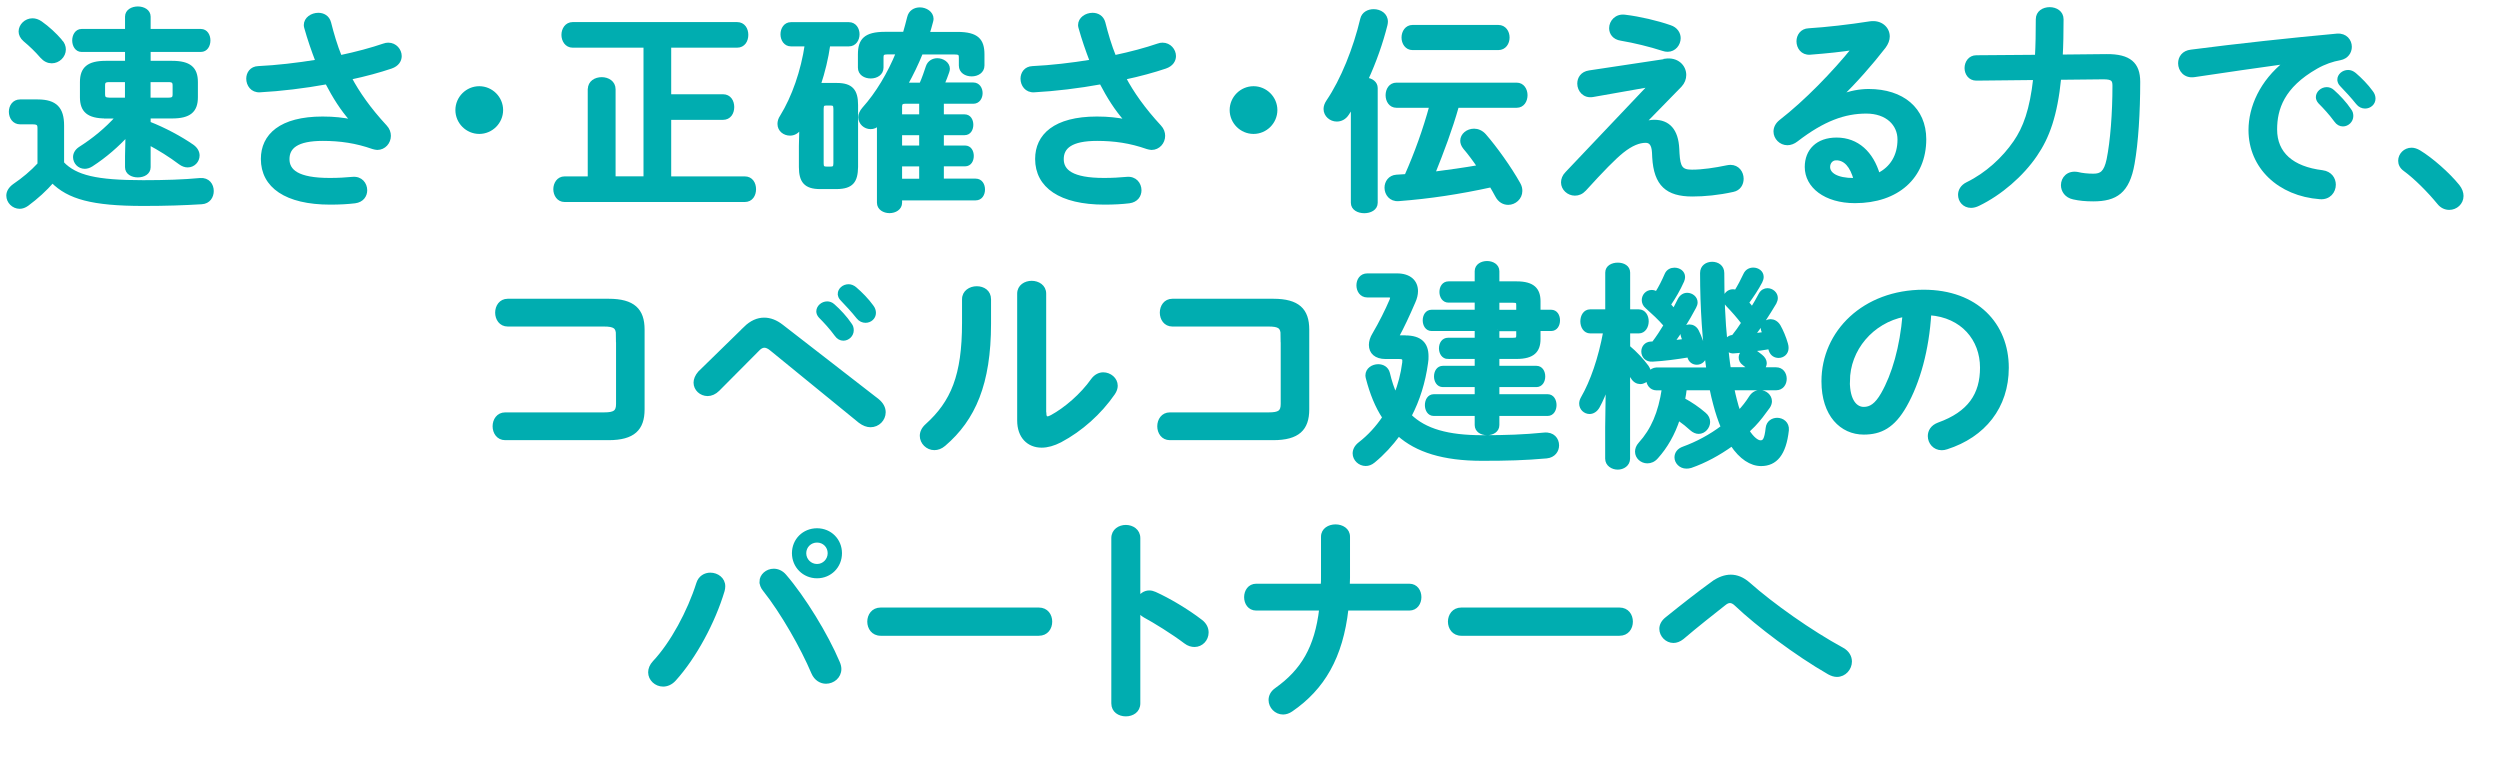
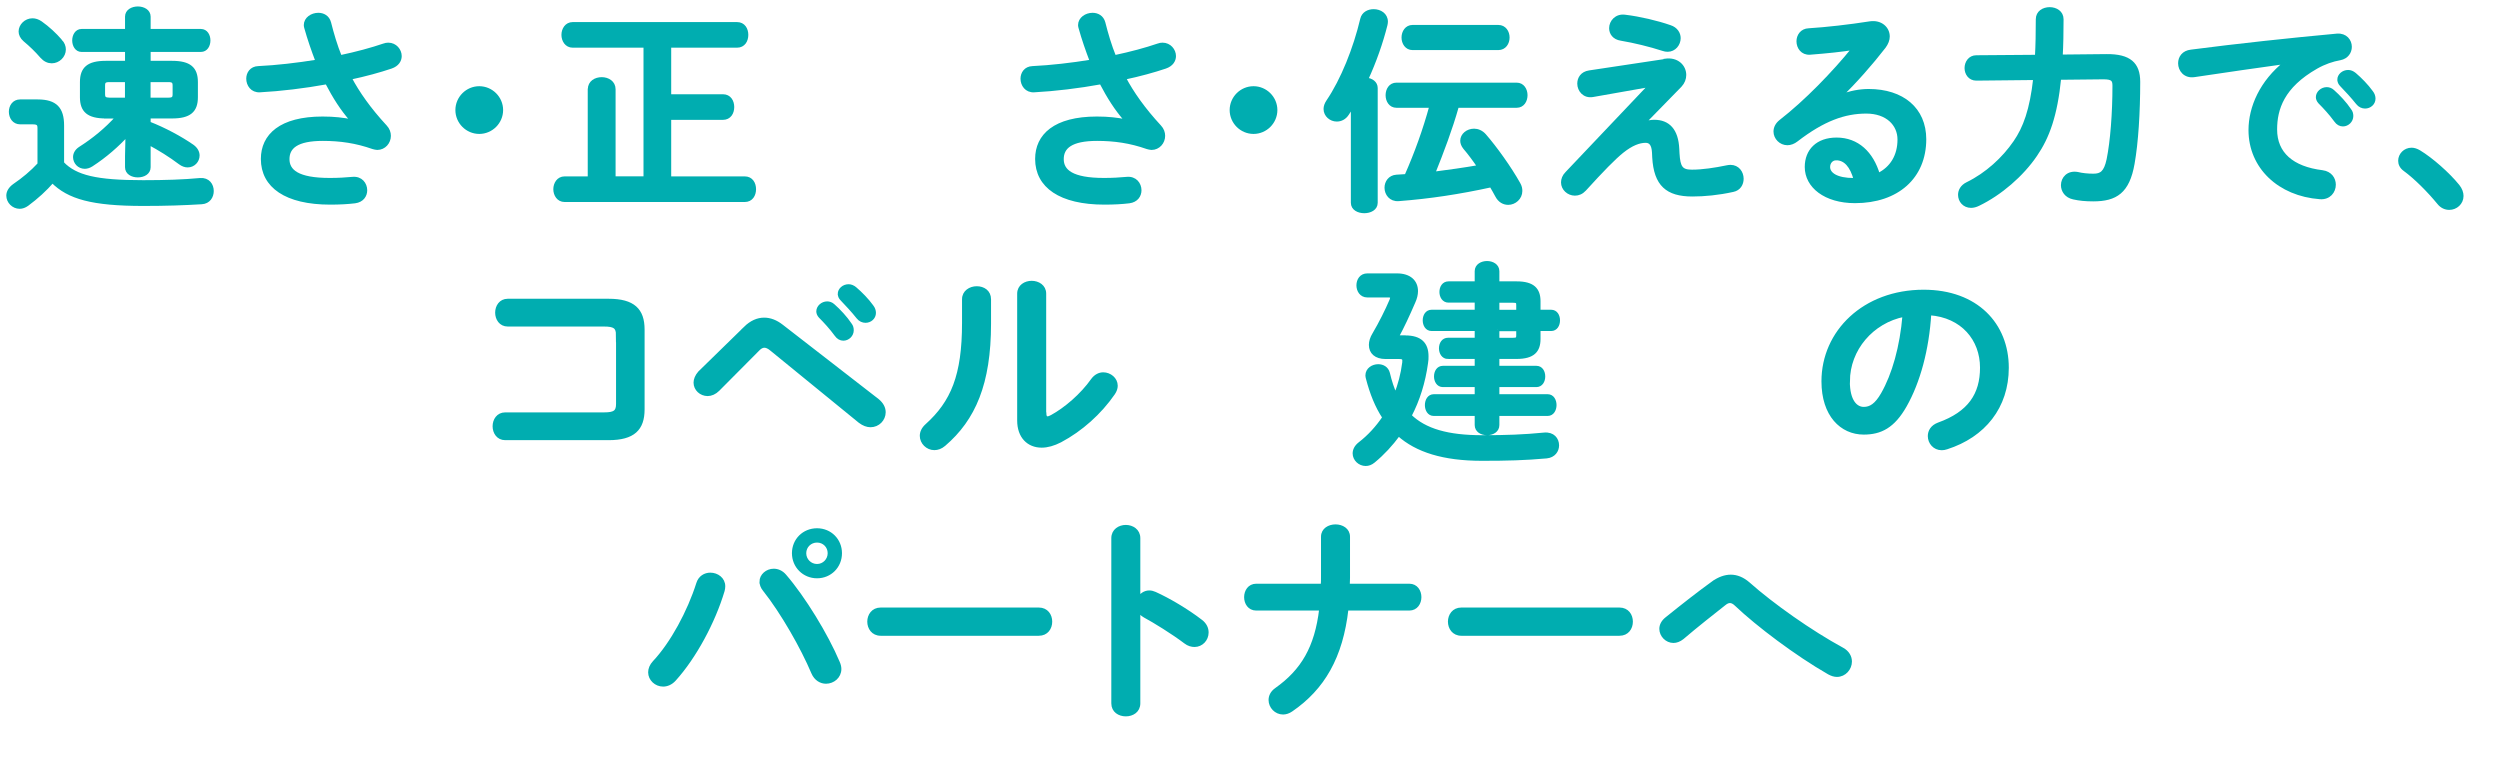
<svg xmlns="http://www.w3.org/2000/svg" id="_レイヤー_2" data-name="レイヤー 2" width="323.21" height="99.43" viewBox="0 0 323.21 99.43">
  <defs>
    <style>
      .cls-1 {
        fill: #00adb0;
        stroke: #00adb0;
        stroke-miterlimit: 10;
        stroke-width: .45px;
      }
    </style>
  </defs>
  <g id="PC">
    <g id="goal_list_pc_02">
      <g>
        <path class="cls-1" d="M8.07,21.11c1.71,1.76,4.34,2.41,10.44,2.41,2.88,0,5.21-.08,7.36-.28,1.04-.08,1.54.67,1.54,1.46,0,.7-.42,1.43-1.34,1.48-2.3.14-4.56.22-7.53.22-6.64,0-9.66-.87-11.76-2.97-.92,1.06-2.02,2.07-3.28,3-.31.22-.64.34-.95.34-.84,0-1.51-.7-1.51-1.48,0-.45.25-.92.81-1.32,1.15-.78,2.27-1.71,3.22-2.74v-4.65c0-.53-.14-.73-.87-.73h-1.6c-.81,0-1.23-.7-1.23-1.4s.42-1.37,1.23-1.37h2.27c2.32,0,3.19.98,3.19,3.14v4.9ZM7.81,5.27c.34.36.48.76.48,1.12,0,.87-.76,1.57-1.6,1.57-.45,0-.9-.2-1.29-.64-.73-.84-1.4-1.48-2.21-2.16-.39-.34-.56-.73-.56-1.09,0-.76.7-1.48,1.57-1.48.34,0,.7.11,1.06.36.95.67,1.85,1.51,2.55,2.32ZM13.67,15.09c-2.24,0-3.11-.76-3.11-2.52v-1.96c0-1.76.87-2.52,3.11-2.52h2.72v-1.6h-5.85c-.64,0-.98-.64-.98-1.26s.34-1.26.98-1.26h5.85v-1.82c0-.73.73-1.09,1.43-1.09s1.43.36,1.43,1.09v1.82h6.72c.67,0,1.01.62,1.01,1.26s-.34,1.26-1.01,1.26h-6.72v1.6h3c2.24,0,3.11.76,3.11,2.52v1.96c0,1.76-.87,2.52-3.11,2.52h-3v.84c1.96.76,4.06,1.88,5.63,2.97.5.36.7.81.7,1.2,0,.7-.56,1.32-1.32,1.32-.31,0-.64-.11-.98-.36-1.26-.95-2.66-1.82-4.03-2.55v3.11c0,.73-.7,1.09-1.43,1.09s-1.43-.36-1.43-1.09v-1.48l.06-2.74c-1.26,1.37-2.8,2.74-4.62,3.92-.31.2-.62.28-.87.28-.76,0-1.29-.62-1.29-1.29,0-.39.2-.81.67-1.12,1.76-1.12,3.39-2.44,4.87-4.09h-1.54ZM16.38,12.85v-2.46h-2.24c-.62,0-.78.17-.78.67v1.12c0,.59.28.64.78.67h2.24ZM21.76,12.85c.62,0,.78-.17.78-.67v-1.12c0-.5-.17-.67-.78-.67h-2.52v2.46h2.52Z" />
        <path class="cls-1" d="M45.5,15.57c-1.29-1.46-2.27-3.02-3.25-4.9-2.91.53-5.99.9-8.65,1.04-1.01.06-1.54-.76-1.54-1.54,0-.67.42-1.37,1.34-1.4,2.35-.11,5.04-.42,7.62-.84-.56-1.46-1.06-2.91-1.46-4.34-.03-.11-.06-.22-.06-.34,0-.84.84-1.37,1.65-1.37.62,0,1.23.31,1.43,1.06.36,1.43.81,2.97,1.4,4.42,2.13-.45,4.09-.98,5.63-1.51.2-.08.42-.11.59-.11.9,0,1.51.76,1.51,1.51,0,.56-.34,1.12-1.15,1.4-1.48.5-3.33,1.01-5.32,1.43,1.04,1.96,2.49,4.03,4.59,6.3.34.36.48.78.48,1.18,0,.84-.64,1.6-1.54,1.6-.17,0-.36-.06-.56-.11-2.16-.76-4.23-1.06-6.47-1.06-3.39,0-4.54,1.04-4.54,2.58s1.26,2.66,5.43,2.66c1.15,0,2.04-.06,2.94-.14,1.09-.11,1.68.7,1.68,1.51,0,.67-.42,1.34-1.37,1.46-.92.11-1.96.17-3.19.17-5.71,0-8.74-2.16-8.74-5.68,0-3.02,2.32-5.26,7.76-5.26,1.51,0,2.63.14,3.75.36l.03-.06Z" />
        <path class="cls-1" d="M64.82,14.23c0,1.57-1.29,2.86-2.86,2.86s-2.86-1.29-2.86-2.86,1.29-2.86,2.86-2.86,2.86,1.29,2.86,2.86Z" />
        <path class="cls-1" d="M76.22,11.54c0-.9.78-1.34,1.57-1.34s1.57.45,1.57,1.34v11.48h4.06V5.94h-9.38c-.81,0-1.23-.73-1.23-1.43s.42-1.43,1.23-1.43h21.25c.84,0,1.23.7,1.23,1.43s-.39,1.43-1.23,1.43h-8.74v6.47h6.92c.84,0,1.23.7,1.23,1.43s-.39,1.43-1.23,1.43h-6.92v7.76h9.74c.84,0,1.23.7,1.23,1.43s-.39,1.43-1.23,1.43h-23.3c-.81,0-1.23-.73-1.23-1.43s.42-1.43,1.23-1.43h3.22v-11.48Z" />
-         <path class="cls-1" d="M103.57,16.27c-.06.11-.11.22-.2.34-.31.48-.78.7-1.23.7-.73,0-1.4-.5-1.4-1.29,0-.28.08-.62.31-.95,1.54-2.49,2.72-5.88,3.22-9.3h-2.02c-.73,0-1.12-.67-1.12-1.34s.39-1.34,1.12-1.34h7.5c.76,0,1.15.67,1.15,1.34s-.39,1.34-1.15,1.34h-2.63c-.25,1.76-.67,3.5-1.23,5.18h2.3c1.88,0,2.52.78,2.52,2.63v8.01c-.03,1.85-.59,2.6-2.52,2.63h-2.16c-1.88,0-2.52-.78-2.52-2.63v-2.74l.06-2.58ZM107.38,21.76c.45,0,.59-.14.59-.67v-7c0-.53-.14-.67-.59-.67h-.53c-.45,0-.59.14-.59.67v7c0,.45.08.67.59.67h.53ZM119.08,10.89c.34-.78.64-1.65.84-2.27.2-.59.73-.87,1.26-.87.67,0,1.4.45,1.4,1.15,0,.11-.03.25-.08.39-.17.48-.36,1.01-.62,1.6h3.95c.64,0,.98.56.98,1.15s-.34,1.15-.98,1.15h-4.03v1.82h2.91c.62,0,.9.56.9,1.12s-.28,1.12-.9,1.12h-2.91v1.79h2.97c.62,0,.9.56.9,1.12s-.28,1.12-.9,1.12h-2.97v2.04h4.34c.67,0,.98.59.98,1.18s-.31,1.18-.98,1.18h-9.74v.53c0,.73-.7,1.12-1.4,1.12s-1.4-.39-1.4-1.12v-10.22c-.34.36-.7.48-1.04.48-.73,0-1.37-.56-1.37-1.32,0-.34.14-.7.48-1.09,1.76-1.96,3.28-4.51,4.4-7.25h-1.29c-.67,0-.78.14-.78.67v1.26c0,.78-.7,1.18-1.43,1.18s-1.43-.39-1.43-1.18v-1.71c0-1.82.7-2.69,3.28-2.69h2.52c.2-.7.39-1.37.56-2.07.17-.76.78-1.09,1.43-1.09.73,0,1.54.48,1.54,1.26,0,.11-.03.22-.06.34-.14.53-.28,1.04-.45,1.57h3.81c2.58,0,3.28.87,3.28,2.69v1.43c0,.78-.7,1.18-1.43,1.18s-1.43-.39-1.43-1.18v-.98c0-.53-.11-.67-.78-.67h-4.31c-.56,1.4-1.23,2.77-1.96,4.09h1.96ZM119.06,15.01v-1.82h-2.04c-.48,0-.62.2-.62.59v1.23h2.66ZM119.06,19.04v-1.79h-2.66v1.79h2.66ZM119.06,23.33v-2.04h-2.66v2.04h2.66Z" />
        <path class="cls-1" d="M145.6,15.57c-1.29-1.46-2.27-3.02-3.25-4.9-2.91.53-5.99.9-8.65,1.04-1.01.06-1.54-.76-1.54-1.54,0-.67.42-1.37,1.34-1.4,2.35-.11,5.04-.42,7.62-.84-.56-1.46-1.06-2.91-1.46-4.34-.03-.11-.06-.22-.06-.34,0-.84.84-1.37,1.65-1.37.62,0,1.23.31,1.43,1.06.36,1.43.81,2.97,1.4,4.42,2.13-.45,4.09-.98,5.63-1.51.2-.08.42-.11.59-.11.9,0,1.51.76,1.51,1.51,0,.56-.34,1.12-1.15,1.4-1.48.5-3.33,1.01-5.32,1.43,1.04,1.96,2.49,4.03,4.59,6.3.34.36.48.78.48,1.18,0,.84-.64,1.6-1.54,1.6-.17,0-.36-.06-.56-.11-2.16-.76-4.23-1.06-6.47-1.06-3.39,0-4.54,1.04-4.54,2.58s1.26,2.66,5.43,2.66c1.15,0,2.04-.06,2.94-.14,1.09-.11,1.68.7,1.68,1.51,0,.67-.42,1.34-1.37,1.46-.92.11-1.96.17-3.19.17-5.71,0-8.74-2.16-8.74-5.68,0-3.02,2.32-5.26,7.76-5.26,1.51,0,2.63.14,3.75.36l.03-.06Z" />
        <path class="cls-1" d="M164.92,14.23c0,1.57-1.29,2.86-2.86,2.86s-2.86-1.29-2.86-2.86,1.29-2.86,2.86-2.86,2.86,1.29,2.86,2.86Z" />
        <path class="cls-1" d="M174.86,13.67c-.22.36-.45.7-.67,1.04-.36.56-.87.78-1.37.78-.76,0-1.48-.59-1.48-1.4,0-.31.11-.64.34-.98,1.88-2.77,3.5-6.83,4.4-10.64.17-.73.84-1.06,1.51-1.06.81,0,1.62.48,1.62,1.4,0,.14-.03.28-.06.42-.56,2.24-1.43,4.73-2.49,7.03.64.08,1.23.45,1.23,1.12v14.84c0,.76-.76,1.12-1.51,1.12s-1.51-.36-1.51-1.12v-12.54ZM188.39,13.72c-.84,2.97-1.93,5.85-3.08,8.71,1.96-.25,3.95-.53,5.91-.87-.59-.87-1.23-1.74-1.85-2.46-.25-.31-.36-.62-.36-.9,0-.76.73-1.34,1.57-1.34.45,0,.95.2,1.34.64,1.4,1.6,3.28,4.23,4.42,6.27.2.34.25.64.25.92,0,.9-.78,1.57-1.6,1.57-.56,0-1.12-.28-1.48-.98-.22-.39-.45-.84-.73-1.29-4.12.9-7.92,1.48-11.96,1.79-1.04.08-1.6-.73-1.6-1.51,0-.7.45-1.4,1.32-1.46.42-.03.84-.06,1.26-.08,1.29-2.91,2.38-5.94,3.22-9.02h-4.48c-.78,0-1.18-.7-1.18-1.4s.39-1.4,1.18-1.4h15.54c.78,0,1.18.7,1.18,1.4s-.39,1.4-1.18,1.4h-7.7ZM182.62,6.25c-.78,0-1.2-.7-1.2-1.4s.42-1.4,1.2-1.4h11.09c.81,0,1.23.7,1.23,1.4s-.42,1.4-1.23,1.4h-11.09Z" />
        <path class="cls-1" d="M215.29,7.81c1.54-.22,2.49.78,2.49,1.88,0,.48-.17.95-.56,1.37l-4.68,4.79.06.08c.45-.14.87-.22,1.26-.22,1.82,0,2.91,1.12,3.02,3.56l.03.59c.11,1.76.42,2.3,1.82,2.3s3.02-.25,4.51-.56c.17-.03.31-.06.48-.06.95,0,1.48.78,1.48,1.57,0,.67-.36,1.32-1.15,1.48-1.9.42-3.7.59-5.26.59-3.25,0-4.76-1.32-4.96-4.84l-.03-.64c-.06-1.04-.42-1.46-1.04-1.46-.84,0-1.82.36-3.05,1.34-1.01.81-2.58,2.41-4.84,4.9-.39.42-.81.59-1.26.59-.84,0-1.57-.67-1.57-1.48,0-.39.14-.81.53-1.2l10.7-11.28-.03-.08-7.31,1.29c-1.12.2-1.79-.67-1.79-1.51,0-.67.39-1.34,1.32-1.48l9.83-1.48ZM215.91,3.47c.78.25,1.15.87,1.15,1.46,0,.78-.59,1.54-1.46,1.54-.2,0-.39-.03-.62-.11-1.62-.53-3.72-1.04-5.4-1.32-.92-.14-1.32-.76-1.32-1.4,0-.81.7-1.68,1.85-1.51,1.85.22,4.14.76,5.8,1.34Z" />
-         <path class="cls-1" d="M238.03,12.43c1.18-.48,2.44-.7,3.56-.7,4.37,0,7.22,2.38,7.22,6.27,0,4.9-3.53,8.04-8.99,8.04-3.84,0-6.27-1.96-6.27-4.45,0-2.1,1.4-3.58,3.89-3.58,2.69,0,4.56,1.79,5.38,4.59,1.74-.84,2.72-2.46,2.72-4.56,0-1.99-1.57-3.58-4.26-3.58-2.83,0-5.57.98-9.02,3.64-.39.31-.81.45-1.18.45-.87,0-1.57-.73-1.57-1.54,0-.45.2-.92.7-1.32,3.25-2.52,6.86-6.24,9.46-9.46-1.57.25-3.47.45-5.68.62-.98.06-1.51-.73-1.51-1.51,0-.7.45-1.43,1.37-1.46,2.27-.14,5.24-.48,7.92-.9,1.37-.2,2.32.67,2.32,1.74,0,.42-.17.87-.5,1.32-1.65,2.13-3.78,4.56-5.63,6.33l.06.08ZM237.39,20.5c-.59,0-1.01.48-1.01,1.09,0,.92,1.06,1.65,3.28,1.65h.22c-.48-1.79-1.32-2.74-2.49-2.74Z" />
+         <path class="cls-1" d="M238.03,12.43c1.18-.48,2.44-.7,3.56-.7,4.37,0,7.22,2.38,7.22,6.27,0,4.9-3.53,8.04-8.99,8.04-3.84,0-6.27-1.96-6.27-4.45,0-2.1,1.4-3.58,3.89-3.58,2.69,0,4.56,1.79,5.38,4.59,1.74-.84,2.72-2.46,2.72-4.56,0-1.99-1.57-3.58-4.26-3.58-2.83,0-5.57.98-9.02,3.64-.39.31-.81.45-1.18.45-.87,0-1.57-.73-1.57-1.54,0-.45.2-.92.7-1.32,3.25-2.52,6.86-6.24,9.46-9.46-1.57.25-3.47.45-5.68.62-.98.06-1.51-.73-1.51-1.51,0-.7.45-1.43,1.37-1.46,2.27-.14,5.24-.48,7.92-.9,1.37-.2,2.32.67,2.32,1.74,0,.42-.17.87-.5,1.32-1.65,2.13-3.78,4.56-5.63,6.33l.06.08M237.39,20.5c-.59,0-1.01.48-1.01,1.09,0,.92,1.06,1.65,3.28,1.65h.22c-.48-1.79-1.32-2.74-2.49-2.74Z" />
        <path class="cls-1" d="M266.25,10.11c-.48,4.82-1.51,7.62-3.08,9.91-1.76,2.6-4.56,5.01-7.39,6.38-.34.17-.67.25-.95.25-.9,0-1.46-.7-1.46-1.46,0-.53.28-1.09.98-1.43,2.52-1.23,4.7-3.25,6.16-5.38,1.26-1.82,2.13-4.17,2.58-8.26l-7.59.08c-.84,0-1.29-.7-1.29-1.4s.45-1.43,1.29-1.43l7.81-.06c.08-1.43.11-3.02.11-4.82,0-.9.78-1.34,1.57-1.34s1.57.45,1.57,1.34c0,1.76-.03,3.36-.11,4.79l5.88-.06c2.97-.03,4.14,1.04,4.14,3.36,0,3.98-.25,7.9-.73,10.58-.64,3.64-2.21,4.65-5.12,4.65-1.01,0-1.79-.08-2.55-.25-.95-.2-1.4-.92-1.4-1.62,0-.87.7-1.71,1.93-1.48.56.14,1.29.22,2.04.22,1.01,0,1.57-.36,1.93-2.04.48-2.35.76-6.02.76-9.55,0-.78-.22-1.06-1.4-1.06l-5.68.06Z" />
        <path class="cls-1" d="M295.51,8.04c-3.36.45-7.81,1.12-11.84,1.71-1.18.17-1.85-.7-1.85-1.57,0-.73.45-1.43,1.46-1.54,5.82-.76,13.05-1.54,18.87-2.07,1.09-.08,1.68.7,1.68,1.48,0,.67-.42,1.34-1.29,1.51-.98.17-2.04.53-3.08,1.12-4.37,2.49-5.29,5.4-5.29,8.06,0,3.11,2.16,5.01,6.08,5.49,1.04.14,1.51.9,1.51,1.65,0,.87-.64,1.74-1.82,1.65-5.29-.39-9.02-3.95-9.02-8.71,0-2.94,1.43-6.24,4.59-8.74v-.06ZM299.63,12.55c0-.56.56-1.06,1.18-1.06.25,0,.53.08.78.31.76.67,1.6,1.57,2.18,2.44.2.25.25.5.25.76,0,.62-.53,1.12-1.12,1.12-.34,0-.67-.17-.92-.53-.67-.92-1.43-1.74-2.07-2.38-.2-.22-.28-.45-.28-.64ZM302.4,10.31c0-.56.53-1.04,1.18-1.04.28,0,.56.11.84.34.73.62,1.57,1.48,2.16,2.3.22.28.31.56.31.84,0,.62-.53,1.06-1.12,1.06-.34,0-.7-.14-.98-.5-.64-.81-1.43-1.65-2.07-2.32-.22-.22-.31-.45-.31-.67Z" />
        <path class="cls-1" d="M310.27,20.78c0-.76.64-1.46,1.51-1.46.31,0,.64.11.98.31,1.57.95,3.72,2.83,5.01,4.42.36.45.5.9.5,1.29,0,.9-.76,1.57-1.62,1.57-.48,0-.98-.2-1.37-.7-1.29-1.57-3-3.28-4.37-4.28-.48-.34-.64-.76-.64-1.15Z" />
        <path class="cls-1" d="M79.86,43.31c0-1.04-.42-1.32-1.79-1.32h-12.43c-.92,0-1.4-.78-1.4-1.57s.48-1.57,1.4-1.57h13.05c3.19,0,4.42,1.23,4.42,3.75v10.33c0,2.52-1.23,3.75-4.42,3.75h-13.38c-.92,0-1.4-.78-1.4-1.57s.48-1.57,1.4-1.57h12.77c1.37,0,1.79-.28,1.79-1.32v-8.93Z" />
        <path class="cls-1" d="M96.35,42.41c.78-.76,1.6-1.12,2.44-1.12.76,0,1.51.28,2.27.87l12.38,9.6c.59.48.84,1.01.84,1.54,0,.92-.76,1.71-1.74,1.71-.42,0-.9-.17-1.37-.53l-11.4-9.3c-.36-.31-.67-.45-.95-.45-.31,0-.59.17-.92.53l-5.07,5.1c-.42.42-.9.62-1.34.62-.87,0-1.6-.67-1.6-1.51,0-.39.17-.84.56-1.29l5.91-5.77ZM105.76,40.25c0-.56.56-1.06,1.18-1.06.25,0,.53.08.78.31.76.67,1.6,1.57,2.18,2.44.2.25.25.5.25.76,0,.62-.53,1.12-1.12,1.12-.34,0-.67-.17-.92-.53-.67-.92-1.43-1.74-2.07-2.38-.2-.22-.28-.45-.28-.64ZM108.53,38.01c0-.56.53-1.04,1.18-1.04.28,0,.56.11.84.34.73.62,1.57,1.48,2.16,2.3.22.28.31.56.31.84,0,.62-.53,1.06-1.12,1.06-.34,0-.7-.14-.98-.5-.64-.81-1.43-1.65-2.07-2.32-.22-.22-.31-.45-.31-.67Z" />
        <path class="cls-1" d="M124.6,38.69c0-.95.84-1.46,1.68-1.46s1.62.48,1.62,1.46v3.16c0,7.73-1.99,12.32-5.85,15.62-.42.36-.84.5-1.26.5-.9,0-1.65-.76-1.65-1.62,0-.45.2-.92.67-1.34,3.33-3,4.79-6.44,4.79-13.27v-3.05ZM135.05,53.41c0,.42.11.64.39.64.14,0,.34-.08.56-.2,1.74-.95,3.86-2.74,5.26-4.73.39-.53.9-.76,1.37-.76.84,0,1.65.64,1.65,1.51,0,.31-.11.64-.34.98-1.74,2.52-4.17,4.7-6.86,6.13-.87.45-1.68.67-2.41.67-1.71,0-2.94-1.2-2.94-3.28v-16.41c0-.95.84-1.43,1.65-1.43s1.65.48,1.65,1.43v15.43Z" />
-         <path class="cls-1" d="M165.79,43.31c0-1.04-.42-1.32-1.79-1.32h-12.43c-.92,0-1.4-.78-1.4-1.57s.48-1.57,1.4-1.57h13.05c3.19,0,4.42,1.23,4.42,3.75v10.33c0,2.52-1.23,3.75-4.42,3.75h-13.38c-.92,0-1.4-.78-1.4-1.57s.48-1.57,1.4-1.57h12.77c1.37,0,1.79-.28,1.79-1.32v-8.93Z" />
        <path class="cls-1" d="M181.69,43.59c1.96,0,2.77.9,2.77,2.46,0,.28,0,.56-.06.87-.34,2.49-1.06,4.79-2.13,6.83,1.96,1.9,4.9,2.74,9.38,2.74,3.05,0,5.35-.08,7.98-.34,1.15-.11,1.71.64,1.71,1.43,0,.67-.45,1.37-1.4,1.46-2.8.25-5.1.31-8.34.31-4.98,0-8.43-1.09-10.78-3.19-.95,1.29-2.02,2.46-3.25,3.47-.34.28-.67.39-1.01.39-.78,0-1.46-.64-1.46-1.4,0-.42.2-.87.7-1.26,1.23-.95,2.27-2.1,3.14-3.39-.95-1.43-1.62-3.11-2.13-5.07-.03-.11-.06-.25-.06-.36,0-.78.73-1.23,1.43-1.23.56,0,1.12.28,1.29.95.25,1.06.56,2.02.95,2.83.53-1.29.9-2.72,1.09-4.2.06-.53-.03-.7-.64-.7h-1.74c-1.26,0-1.93-.64-1.93-1.6,0-.42.14-.9.45-1.4.81-1.37,1.68-3.11,2.21-4.37.06-.14.08-.25.08-.34,0-.2-.14-.25-.48-.25h-2.69c-.78,0-1.18-.67-1.18-1.34s.39-1.32,1.18-1.32h3.84c1.62,0,2.49.84,2.49,2.07,0,.42-.11.9-.34,1.4-.76,1.76-1.43,3.19-2.13,4.48l.06.06h.98ZM187.21,46.19c-.64,0-.95-.59-.95-1.15,0-.59.31-1.15.95-1.15h3.67v-1.32h-5.8c-.62,0-.92-.59-.92-1.15,0-.59.31-1.15.92-1.15h5.8v-1.37h-3.61c-.64,0-.95-.59-.95-1.15,0-.59.31-1.15.95-1.15h3.61v-1.54c0-.73.7-1.09,1.37-1.09s1.37.36,1.37,1.09v1.54h2.46c2.13,0,2.86.84,2.86,2.35v1.32h1.6c.62,0,.92.56.92,1.15s-.31,1.15-.92,1.15h-1.6v1.26c0,1.51-.73,2.35-2.86,2.35h-2.46v1.34h5.01c.62,0,.92.56.92,1.15s-.31,1.15-.92,1.15h-5.01v1.37h6.47c.62,0,.92.59.92,1.18s-.31,1.18-.92,1.18h-6.47v1.4c0,.73-.67,1.09-1.37,1.09s-1.37-.36-1.37-1.09v-1.4h-5.52c-.62,0-.92-.59-.92-1.18s.31-1.18.92-1.18h5.52v-1.37h-4.34c-.62,0-.92-.59-.92-1.15,0-.59.31-1.15.92-1.15h4.34v-1.34h-3.67ZM193.62,40.28h2.63v-.84c0-.42-.08-.53-.73-.53h-1.9v1.37ZM193.62,42.58v1.32h1.9c.64,0,.73-.11.73-.53v-.78h-2.63Z" />
-         <path class="cls-1" d="M224.09,43.5c.45-.56.87-1.15,1.26-1.76-.62-.81-1.29-1.57-1.99-2.3-.25-.25-.36-.53-.36-.81,0-.53.45-1.01,1.04-1.01.14,0,.25.03.39.08.45-.73.84-1.48,1.18-2.21.22-.48.64-.67,1.06-.67.56,0,1.12.36,1.12.98,0,.2-.06.39-.17.62-.48.92-1.09,1.82-1.74,2.72.22.25.45.5.64.78.39-.62.73-1.23,1.06-1.85.22-.42.59-.59.92-.59.56,0,1.12.45,1.12,1.04,0,.2-.06.39-.17.62-.87,1.46-1.82,2.94-2.77,4.17.48-.03.95-.11,1.43-.17-.06-.08-.08-.2-.14-.28-.06-.14-.11-.31-.11-.42,0-.56.5-.95,1.06-.95.36,0,.78.2,1.06.67.34.59.73,1.51.95,2.3.06.2.08.36.08.53,0,.67-.53,1.06-1.06,1.06-.45,0-.87-.22-1.06-.78-.03-.11-.08-.25-.11-.36-.78.14-1.54.25-2.32.31.11.03.2.08.28.14.25.17.62.42.92.67.36.28.53.62.53.92,0,.28-.14.56-.36.76h1.79c.76,0,1.15.62,1.15,1.26s-.39,1.26-1.15,1.26h-5.63c.11.53.22,1.04.34,1.48.14.59.31,1.12.48,1.6.59-.62,1.09-1.26,1.51-1.93.31-.5.76-.73,1.2-.73.7,0,1.34.53,1.34,1.23,0,.22-.08.48-.25.73-.59.81-1.18,1.62-1.88,2.35-.25.25-.53.5-.78.76.64,1.01,1.26,1.43,1.65,1.43.48,0,.73-.28.9-1.82.08-.73.67-1.09,1.26-1.09.67,0,1.37.48,1.29,1.37-.34,3.11-1.51,4.42-3.36,4.42-1.29,0-2.63-.84-3.78-2.58-1.71,1.23-3.53,2.21-5.32,2.83-.2.06-.39.08-.56.08-.78,0-1.32-.62-1.32-1.23,0-.48.28-.95.95-1.18,1.71-.62,3.5-1.57,5.04-2.74-.36-.87-.7-1.85-.98-2.94-.17-.62-.34-1.32-.48-2.04h-3.39c-.06.48-.11.95-.22,1.43.98.53,1.9,1.15,2.74,1.88.34.28.5.64.5,1.01,0,.67-.56,1.32-1.26,1.32-.31,0-.64-.14-.95-.42-.42-.39-1.01-.87-1.68-1.34-.64,1.99-1.62,3.67-2.8,4.98-.36.42-.78.59-1.2.59-.73,0-1.37-.56-1.37-1.29,0-.31.11-.67.42-1.01,1.62-1.79,2.58-3.98,3.05-7.14h-.92c-.73,0-1.12-.64-1.12-1.26v-.08c-.22.31-.59.53-.98.53-.36,0-.76-.2-1.01-.64-.14-.22-.34-.5-.53-.76v11.26c0,.78-.7,1.2-1.37,1.2s-1.4-.42-1.4-1.2v-4.09l.08-5.54c-.36,1.12-.81,2.16-1.23,2.91-.28.5-.7.73-1.09.73-.59,0-1.12-.48-1.12-1.12,0-.22.06-.45.2-.7,1.23-2.13,2.27-5.12,2.91-8.6h-1.9c-.7,0-1.06-.67-1.06-1.34s.36-1.32,1.04-1.32h2.18v-4.98c0-.73.7-1.06,1.4-1.06s1.37.34,1.37,1.06v4.98h1.34c.7,0,1.06.67,1.06,1.32s-.36,1.34-1.06,1.34h-1.34v1.99c.92.76,1.79,1.71,2.41,2.55.2.31.31.59.31.84.22-.34.53-.5.92-.53h6.66c-.5-3.53-.81-7.87-.81-12.43,0-.84.67-1.23,1.34-1.23s1.34.39,1.34,1.23c0,3.02.11,6.08.42,9.07.06-.48.42-.81.9-.84h.06ZM218.35,45.97c-1.71.28-3.22.48-4.7.56-.81.06-1.23-.5-1.23-1.09,0-.5.34-1.04,1.04-1.06.11,0,.2,0,.31-.03.56-.73,1.06-1.51,1.54-2.3-.73-.87-1.57-1.62-2.41-2.38-.31-.25-.42-.59-.42-.87,0-.59.45-1.09,1.06-1.09.2,0,.42.06.64.2.48-.76.87-1.54,1.26-2.44.2-.45.62-.64,1.04-.64.59,0,1.15.36,1.15.98,0,.14-.03.31-.11.5-.5,1.12-1.09,2.13-1.74,3.08.22.25.42.48.64.73.22-.45.48-.9.7-1.37.25-.48.64-.67,1.01-.67.56,0,1.12.42,1.12,1.01,0,.2-.06.39-.17.59-.92,1.74-1.88,3.25-2.8,4.54.5-.06.98-.11,1.48-.17-.06-.17-.14-.36-.2-.53-.06-.17-.08-.31-.08-.45,0-.53.45-.9.95-.9.36,0,.76.2.98.64.36.7.67,1.62.95,2.58.06.17.06.31.06.45,0,.7-.53,1.09-1.04,1.09-.45,0-.87-.25-1.01-.81l-.03-.14ZM226.3,47.7c-.28-.22-.48-.39-.84-.67-.34-.25-.45-.53-.45-.81,0-.39.25-.73.62-.9-.5.06-1.01.11-1.46.14-.53.06-.87-.28-.98-.67.11.98.2,1.93.36,2.91h2.74Z" />
        <path class="cls-1" d="M235.71,49.3c0-6.38,5.29-11.62,12.99-11.62,6.83,0,10.78,4.28,10.78,9.86,0,5.07-3,8.79-7.81,10.33-.22.08-.45.11-.64.11-.95,0-1.57-.78-1.57-1.6,0-.62.34-1.23,1.18-1.54,3.98-1.43,5.57-3.84,5.57-7.31,0-3.67-2.49-6.69-6.75-7-.28,4.65-1.43,8.85-3.16,11.9-1.54,2.72-3.19,3.53-5.35,3.53-2.86,0-5.24-2.3-5.24-6.66ZM238.93,49.3c0,2.58,1.01,3.53,2.02,3.53.87,0,1.62-.45,2.44-1.88,1.43-2.49,2.46-6.1,2.8-10.22-4.17.81-7.25,4.42-7.25,8.57Z" />
        <path class="cls-1" d="M91.83,74.26c.87,0,1.71.59,1.71,1.54,0,.2-.03.36-.08.56-1.2,4.03-3.64,8.57-6.27,11.48-.45.5-.98.7-1.46.7-.92,0-1.71-.73-1.71-1.62,0-.42.17-.87.56-1.29,2.3-2.44,4.51-6.55,5.66-10.19.25-.81.92-1.18,1.6-1.18ZM98.41,75.21c0-.81.76-1.46,1.62-1.46.48,0,1.01.2,1.43.7,2.44,2.83,5.38,7.62,6.89,11.2.14.31.2.59.2.84,0,1.01-.87,1.68-1.76,1.68-.64,0-1.32-.36-1.68-1.2-1.37-3.25-3.98-7.84-6.3-10.75-.28-.34-.39-.7-.39-1.01ZM108.63,71.52c0,1.71-1.32,3.02-3,3.02s-3.02-1.32-3.02-3.02,1.32-3,3.02-3,3,1.32,3,3ZM107.23,71.52c0-.9-.7-1.6-1.6-1.6s-1.62.7-1.62,1.6.73,1.62,1.62,1.62,1.6-.73,1.6-1.62Z" />
        <path class="cls-1" d="M134.3,78.77c1.01,0,1.51.78,1.51,1.6s-.5,1.6-1.51,1.6h-20.44c-1.01,0-1.51-.81-1.51-1.6s.5-1.6,1.51-1.6h20.44Z" />
        <path class="cls-1" d="M147.21,77.43c.28-.5.78-.87,1.37-.87.25,0,.48.06.73.17,1.74.78,4.17,2.21,5.94,3.58.56.42.78.95.78,1.46,0,.9-.7,1.65-1.6,1.65-.36,0-.78-.11-1.18-.42-1.62-1.23-4-2.69-5.24-3.36-.39-.22-.64-.48-.81-.78v12.07c0,.98-.81,1.46-1.65,1.46s-1.65-.48-1.65-1.46v-21.36c0-.98.84-1.48,1.65-1.48s1.65.5,1.65,1.48v7.87Z" />
        <path class="cls-1" d="M170.98,75.69c.03-.39.03-.81.03-1.23v-5.07c0-.92.84-1.37,1.65-1.37s1.65.45,1.65,1.37v5.32c0,.34-.03.64-.03.98h7.92c.9,0,1.34.76,1.34,1.51s-.45,1.51-1.34,1.51h-8.09c-.7,6.24-3.08,10.28-7.17,13.08-.36.25-.73.36-1.06.36-.92,0-1.65-.78-1.65-1.65,0-.48.22-.98.78-1.37,3.36-2.38,5.18-5.38,5.77-10.42h-8.37c-.9,0-1.34-.76-1.34-1.51s.45-1.51,1.34-1.51h8.57Z" />
        <path class="cls-1" d="M209.37,78.77c1.01,0,1.51.78,1.51,1.6s-.5,1.6-1.51,1.6h-20.44c-1.01,0-1.51-.81-1.51-1.6s.5-1.6,1.51-1.6h20.44Z" />
        <path class="cls-1" d="M221.5,75.33c.76-.53,1.51-.81,2.27-.81s1.54.31,2.27.95c3.08,2.74,8.04,6.24,12.12,8.46.73.39,1.04,1.01,1.04,1.6,0,.9-.73,1.76-1.71,1.76-.34,0-.67-.11-1.04-.31-4.2-2.41-9.21-6.19-11.98-8.82-.28-.28-.56-.42-.81-.42s-.48.11-.76.34c-1.34,1.06-3.53,2.77-5.4,4.37-.39.31-.78.45-1.15.45-.87,0-1.6-.76-1.6-1.6,0-.45.22-.92.73-1.32,2.16-1.74,4.31-3.42,6.02-4.65Z" />
      </g>
    </g>
  </g>
</svg>